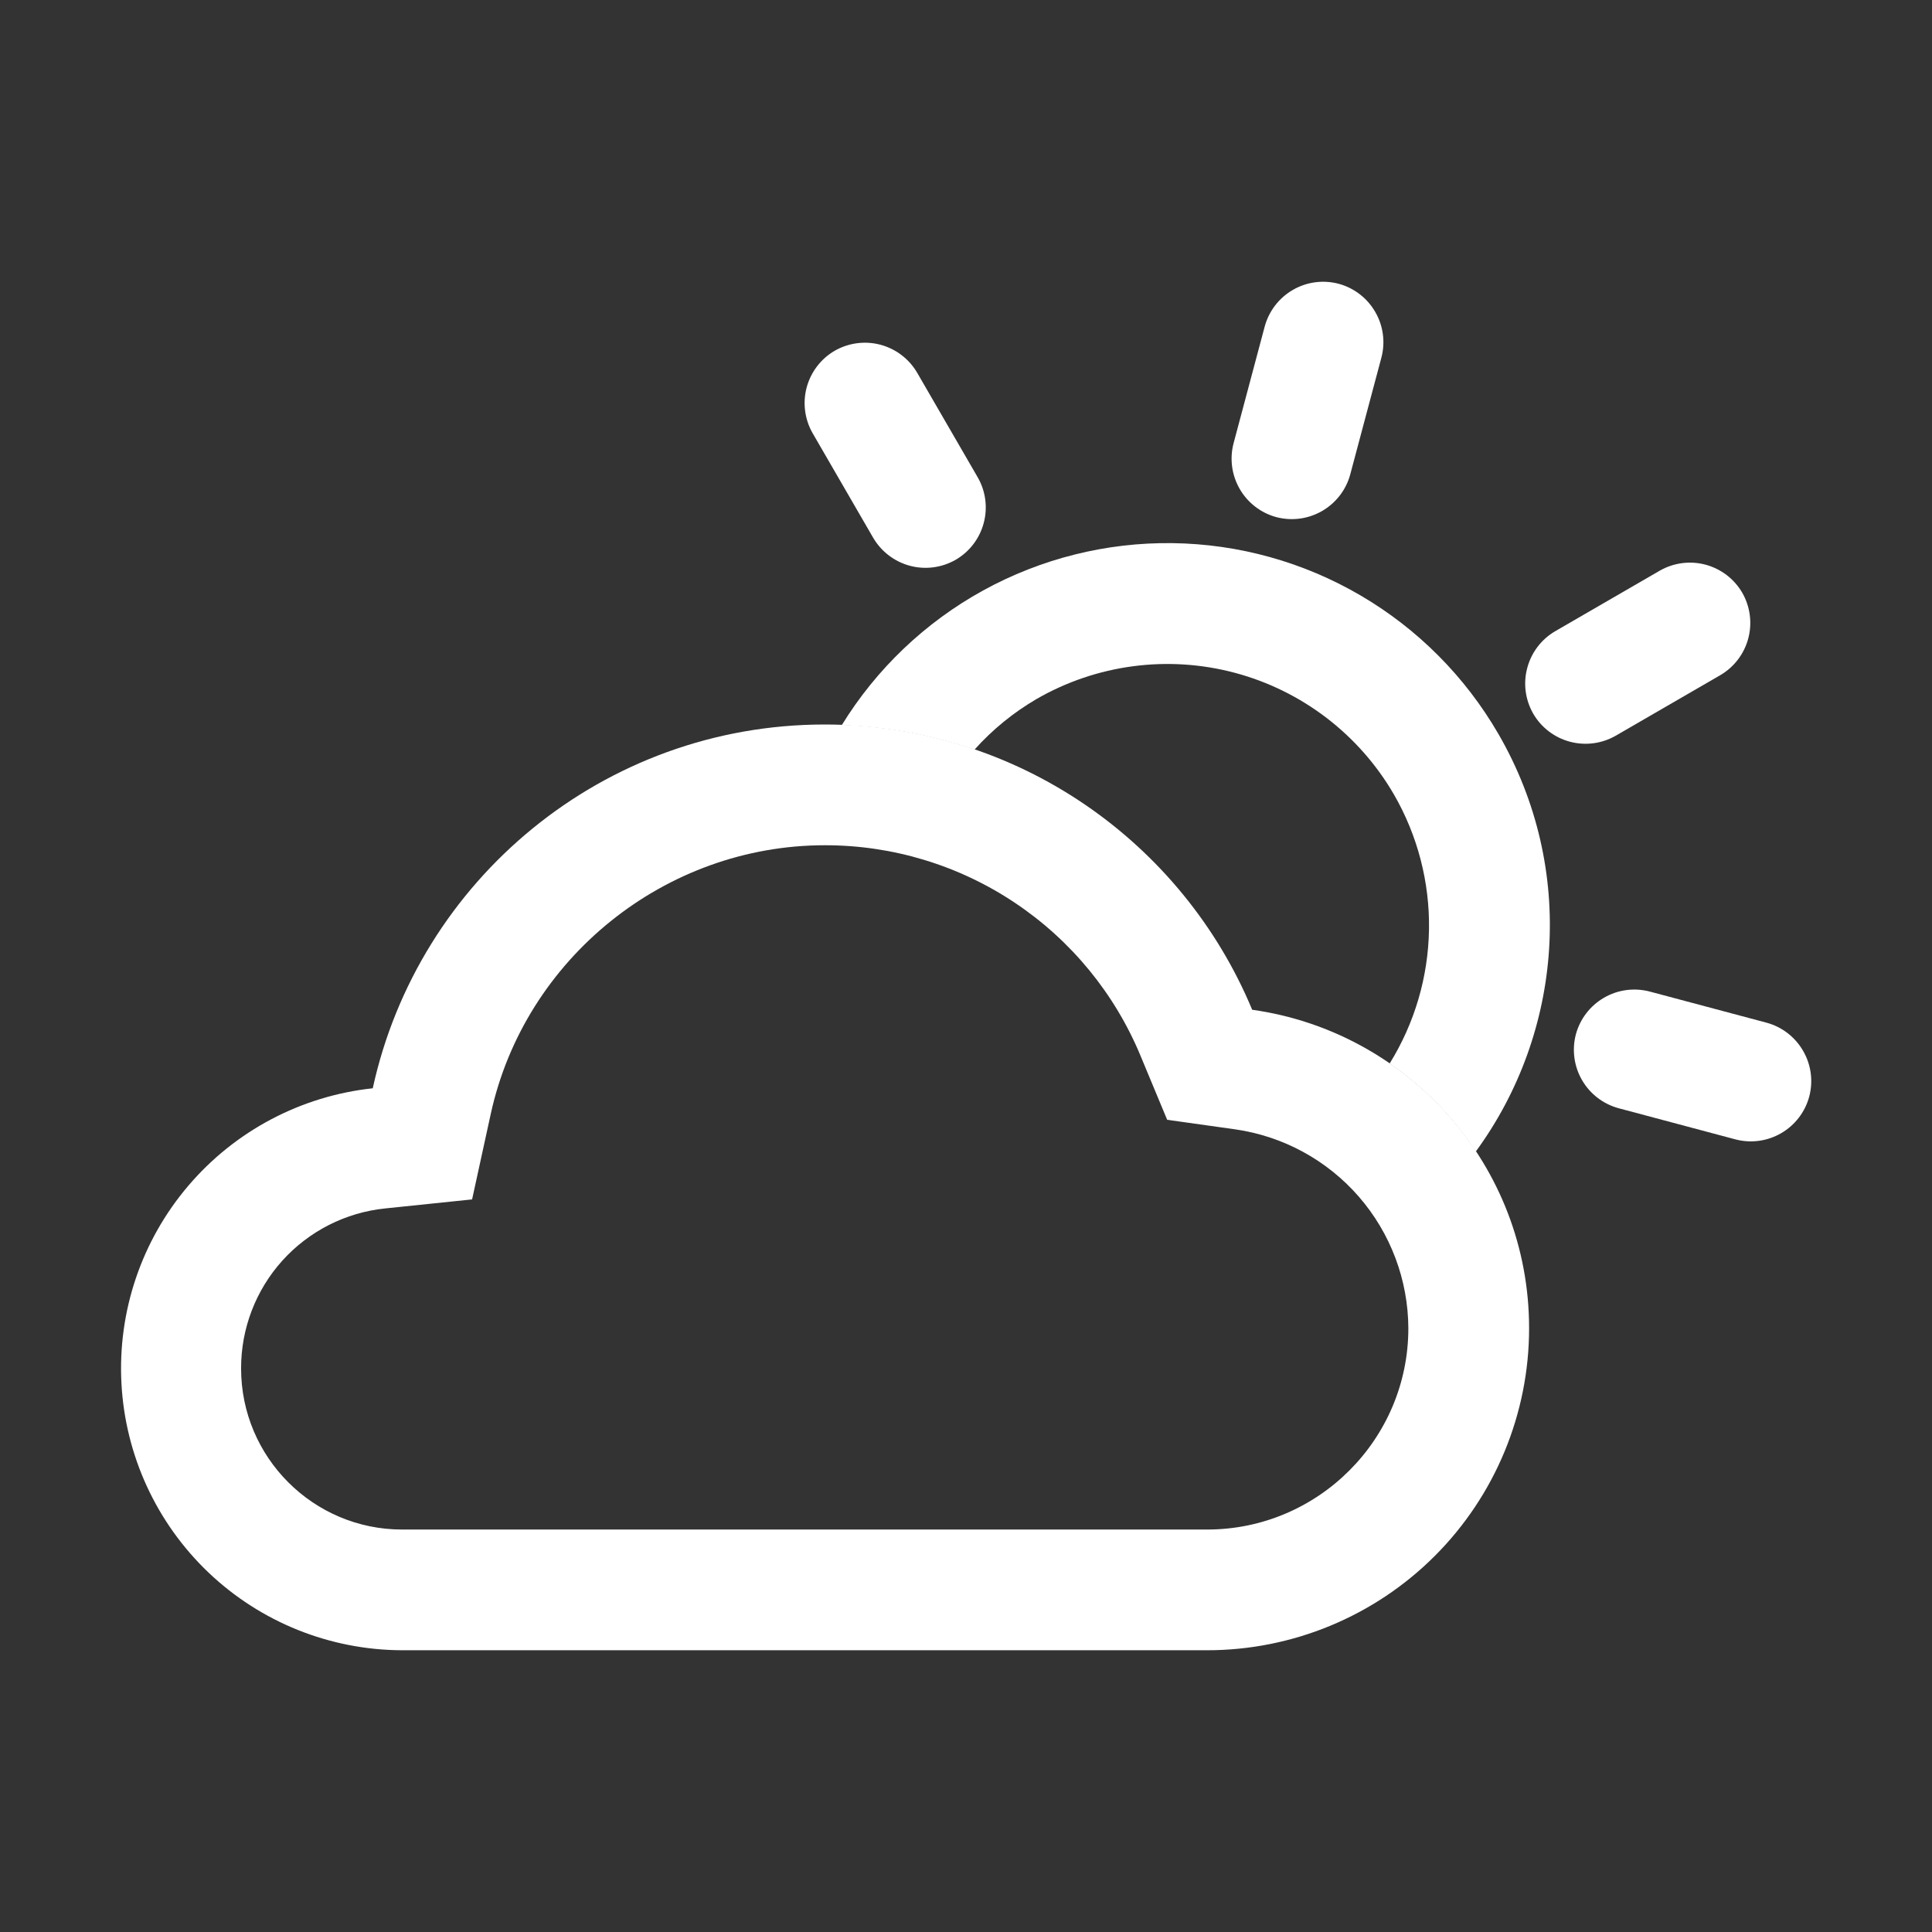
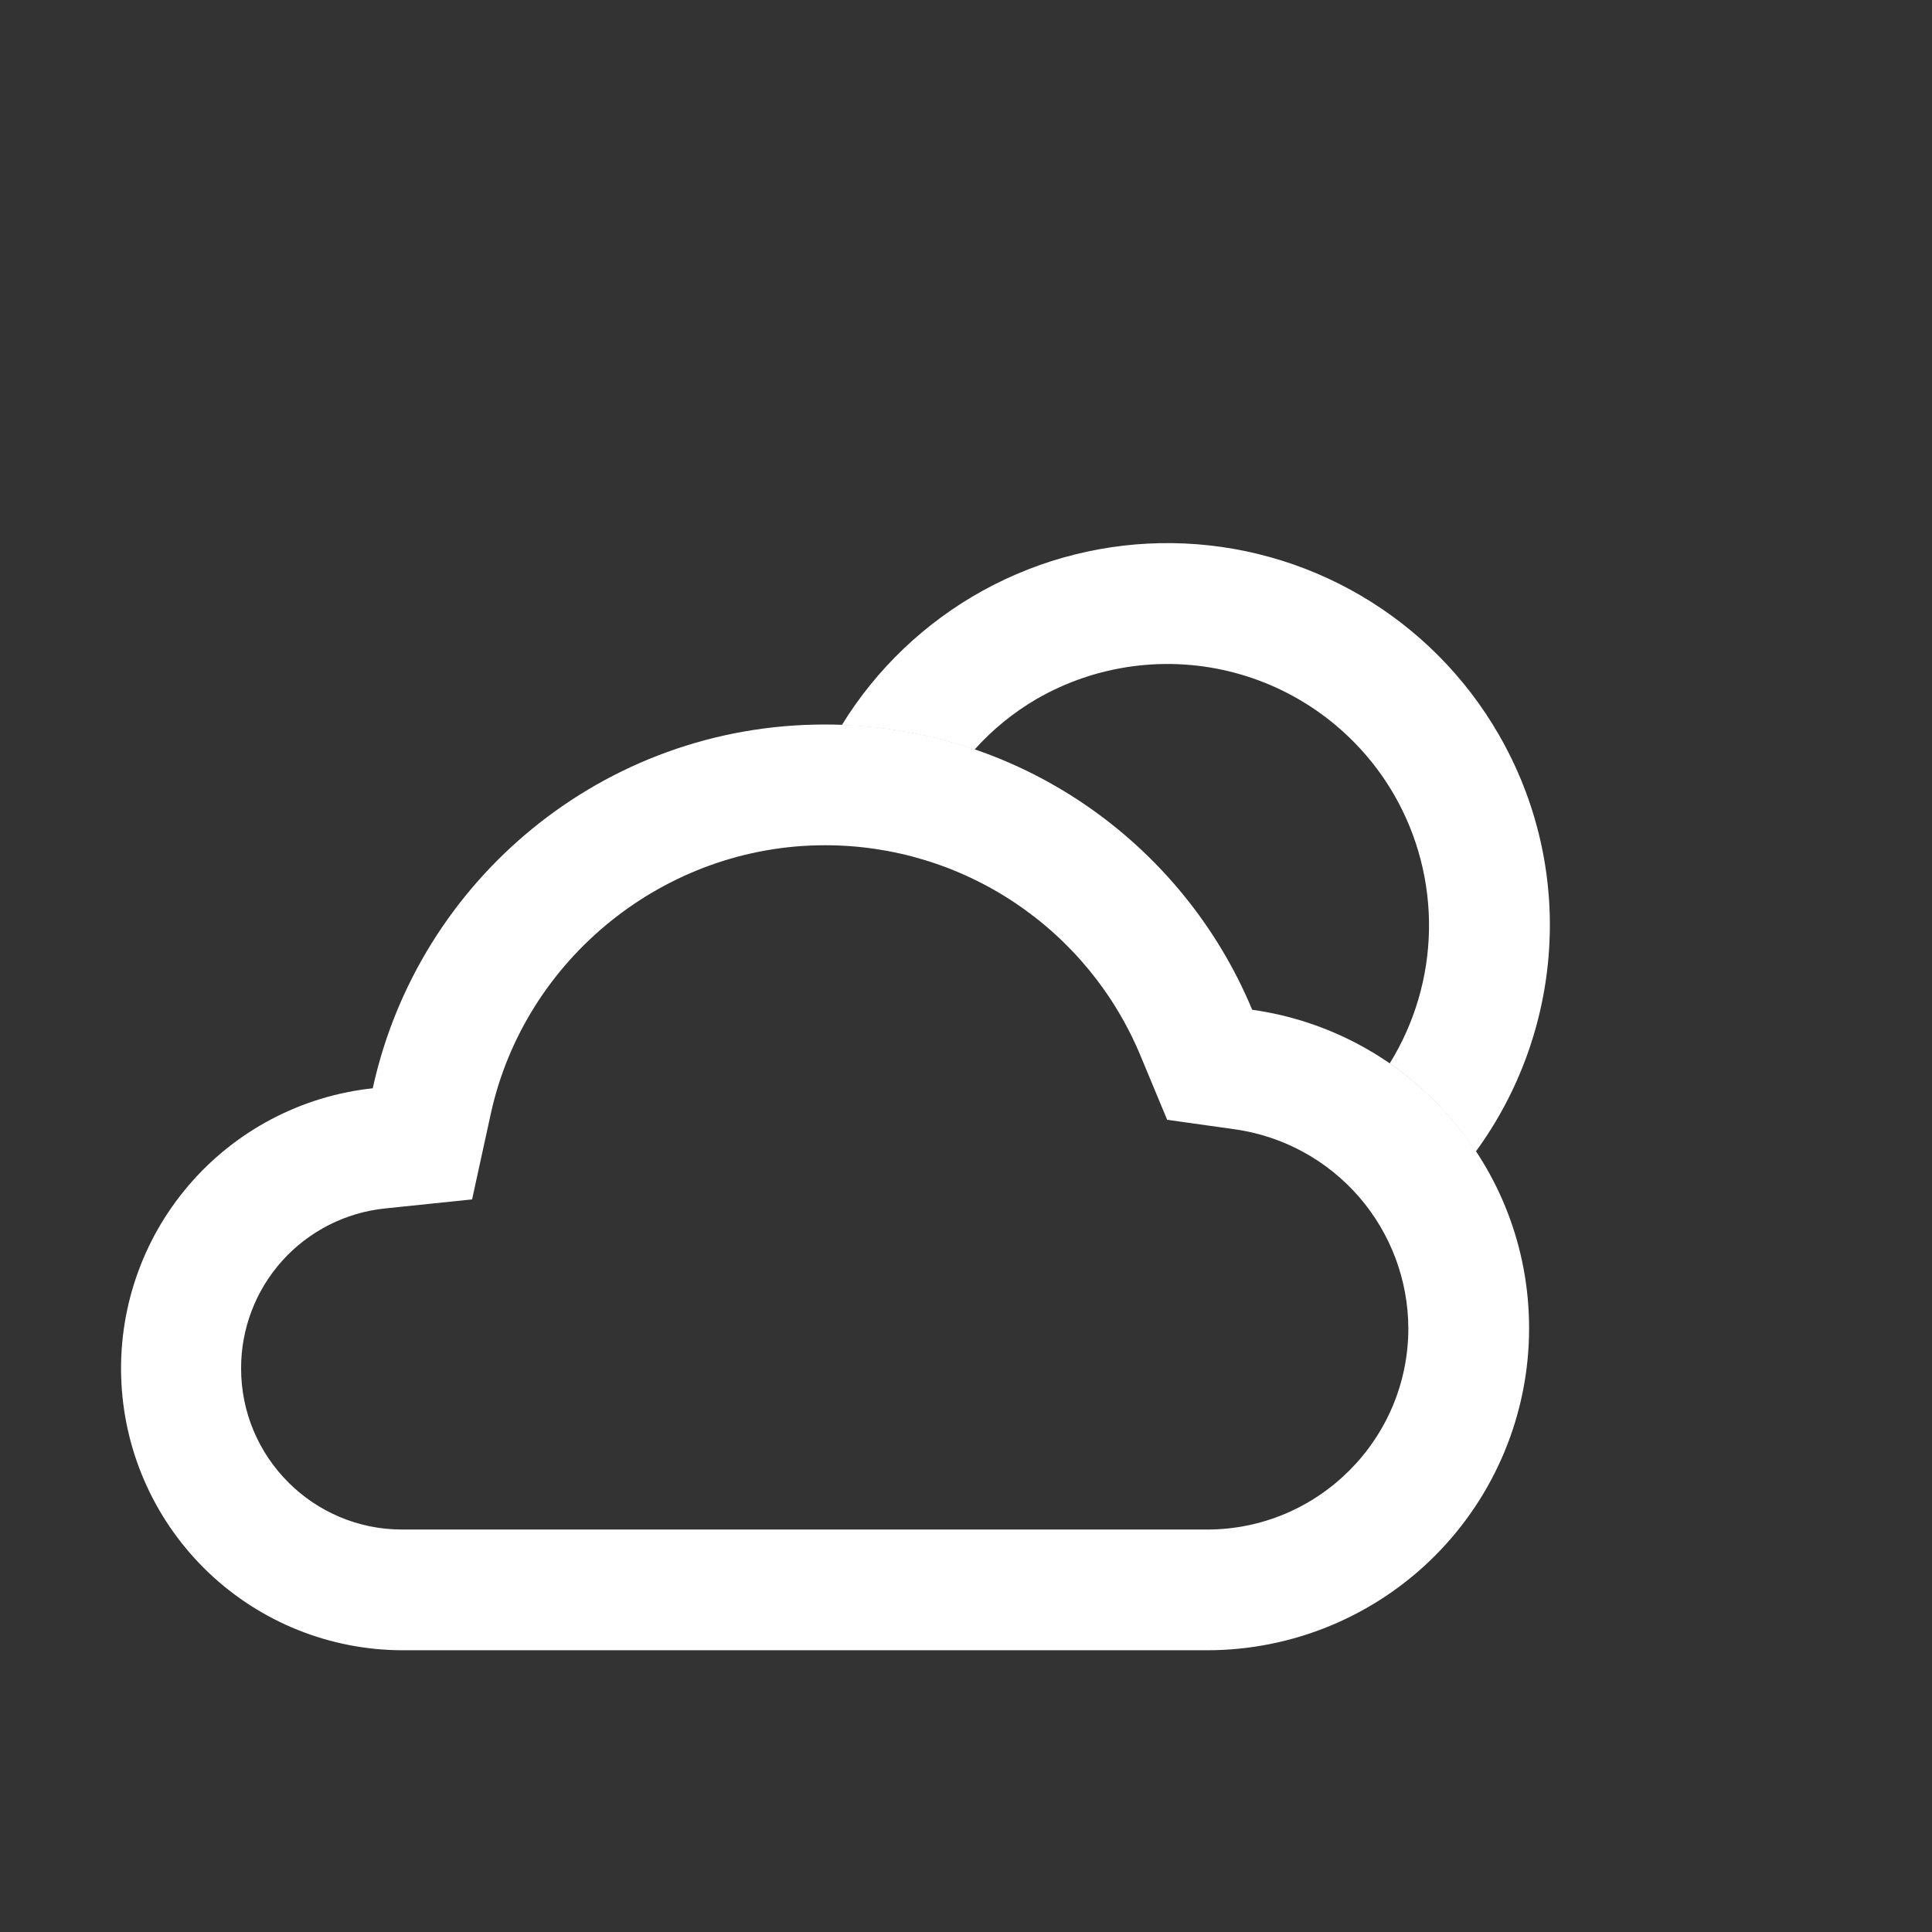
<svg xmlns="http://www.w3.org/2000/svg" width="48" height="48" viewBox="0 0 48 48" fill="none">
  <rect x="0" y="0" width="48" height="48" fill="#333333" stroke="none" />
-   <path d="M38.093 17.732C37.895 17.387 37.841 16.979 37.944 16.595C38.046 16.21 38.296 15.882 38.639 15.682L41.235 14.179C41.58 13.981 41.989 13.927 42.373 14.029C42.757 14.132 43.085 14.382 43.285 14.725C43.483 15.07 43.537 15.479 43.435 15.863C43.333 16.247 43.082 16.575 42.739 16.775L40.143 18.278C39.799 18.476 39.39 18.53 39.005 18.428C38.621 18.326 38.293 18.076 38.093 17.732V17.732ZM39.152 25.698C39.256 25.314 39.507 24.987 39.851 24.788C40.195 24.588 40.604 24.534 40.988 24.635L43.887 25.408C44.271 25.511 44.598 25.763 44.797 26.107C44.997 26.451 45.052 26.86 44.95 27.244C44.847 27.628 44.596 27.955 44.252 28.154C43.907 28.354 43.498 28.409 43.114 28.307L40.215 27.534C39.831 27.43 39.504 27.179 39.305 26.835C39.106 26.491 39.051 26.082 39.152 25.698V25.698ZM31.711 12.848C31.327 12.745 31 12.493 30.801 12.149C30.602 11.805 30.547 11.396 30.648 11.012L31.421 8.113C31.525 7.729 31.776 7.402 32.12 7.203C32.464 7.003 32.873 6.949 33.257 7.05C33.641 7.153 33.968 7.405 34.167 7.749C34.367 8.093 34.422 8.502 34.32 8.886L33.547 11.785C33.444 12.169 33.192 12.496 32.848 12.695C32.504 12.894 32.096 12.949 31.711 12.848V12.848ZM23.744 13.907C23.4 14.105 22.991 14.159 22.607 14.057C22.223 13.954 21.895 13.704 21.694 13.361L20.191 10.765C19.993 10.421 19.939 10.011 20.041 9.627C20.144 9.243 20.394 8.915 20.737 8.715C21.082 8.517 21.491 8.463 21.875 8.565C22.259 8.668 22.587 8.918 22.787 9.261L24.29 11.857C24.489 12.201 24.543 12.611 24.44 12.995C24.338 13.379 24.088 13.707 23.744 13.907V13.907Z" fill="white" />
  <path d="M20.49 21C22.17 20.997 23.814 21.494 25.211 22.427C26.609 23.36 27.698 24.687 28.34 26.24L28.998 27.821L30.693 28.059C31.883 28.231 32.971 28.824 33.76 29.731C34.549 30.639 34.985 31.799 34.99 33.001C34.99 35.758 32.747 38.001 29.99 38.001H9.99C7.784 38.001 5.99 36.207 5.99 34.001C5.987 33.012 6.352 32.057 7.013 31.322C7.675 30.587 8.586 30.124 9.57 30.023L11.729 29.799L12.192 27.678C13.037 23.808 16.527 21 20.49 21ZM20.49 18C14.985 18 10.389 21.871 9.261 27.038C7.481 27.229 5.841 28.095 4.68 29.458C3.518 30.82 2.923 32.576 3.017 34.364C3.11 36.152 3.885 37.836 5.182 39.071C6.479 40.305 8.2 40.995 9.99 41H29.99C32.112 41 34.147 40.157 35.647 38.657C37.147 37.157 37.99 35.122 37.99 33C37.99 28.963 34.996 25.633 31.11 25.087C29.379 20.927 25.278 18 20.49 18Z" fill="white" />
  <path d="M24.212 18.624C24.656 18.128 25.175 17.705 25.749 17.369C27.241 16.507 29.015 16.272 30.68 16.716C32.345 17.16 33.766 18.247 34.631 19.737C35.22 20.756 35.522 21.917 35.503 23.095C35.484 24.272 35.146 25.422 34.525 26.423C35.372 27.008 36.099 27.75 36.666 28.609C38.825 25.66 39.176 21.599 37.227 18.234C36.403 16.811 35.224 15.626 33.805 14.795C32.386 13.964 30.776 13.516 29.132 13.494C27.488 13.472 25.866 13.878 24.425 14.67C22.985 15.463 21.774 16.616 20.913 18.017C22.037 18.055 23.148 18.26 24.212 18.624V18.624Z" fill="white" />
</svg>